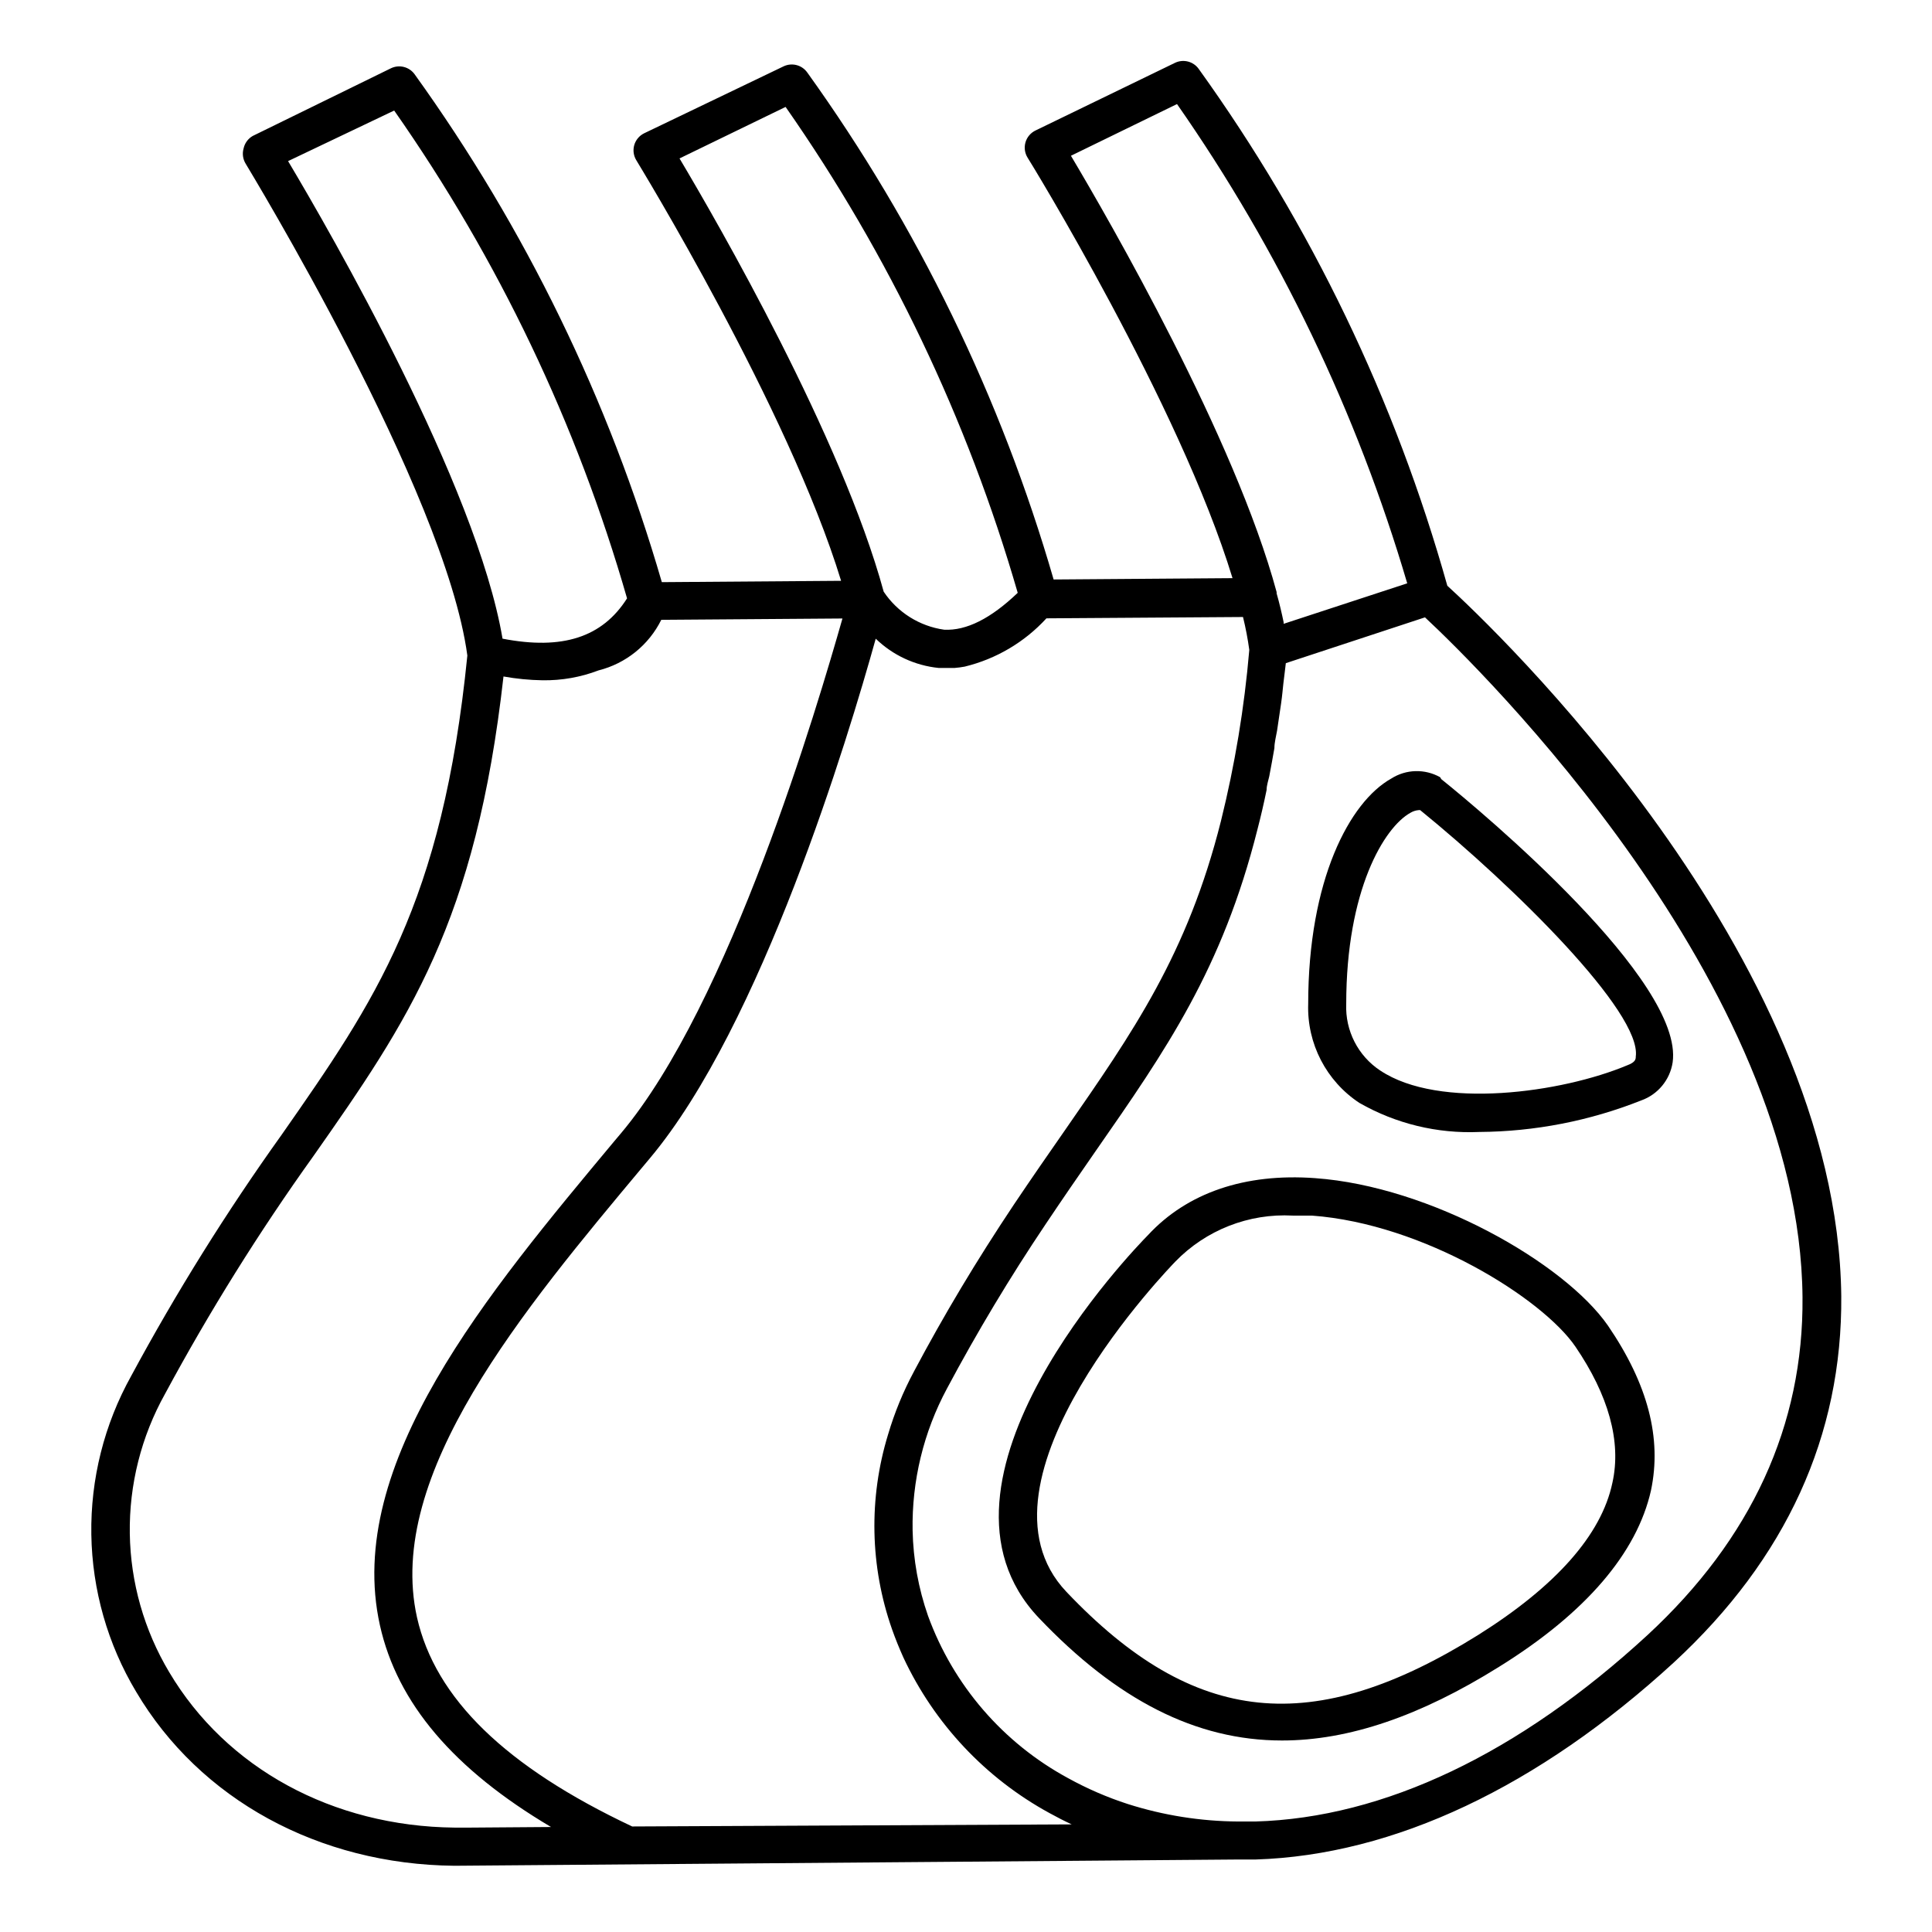
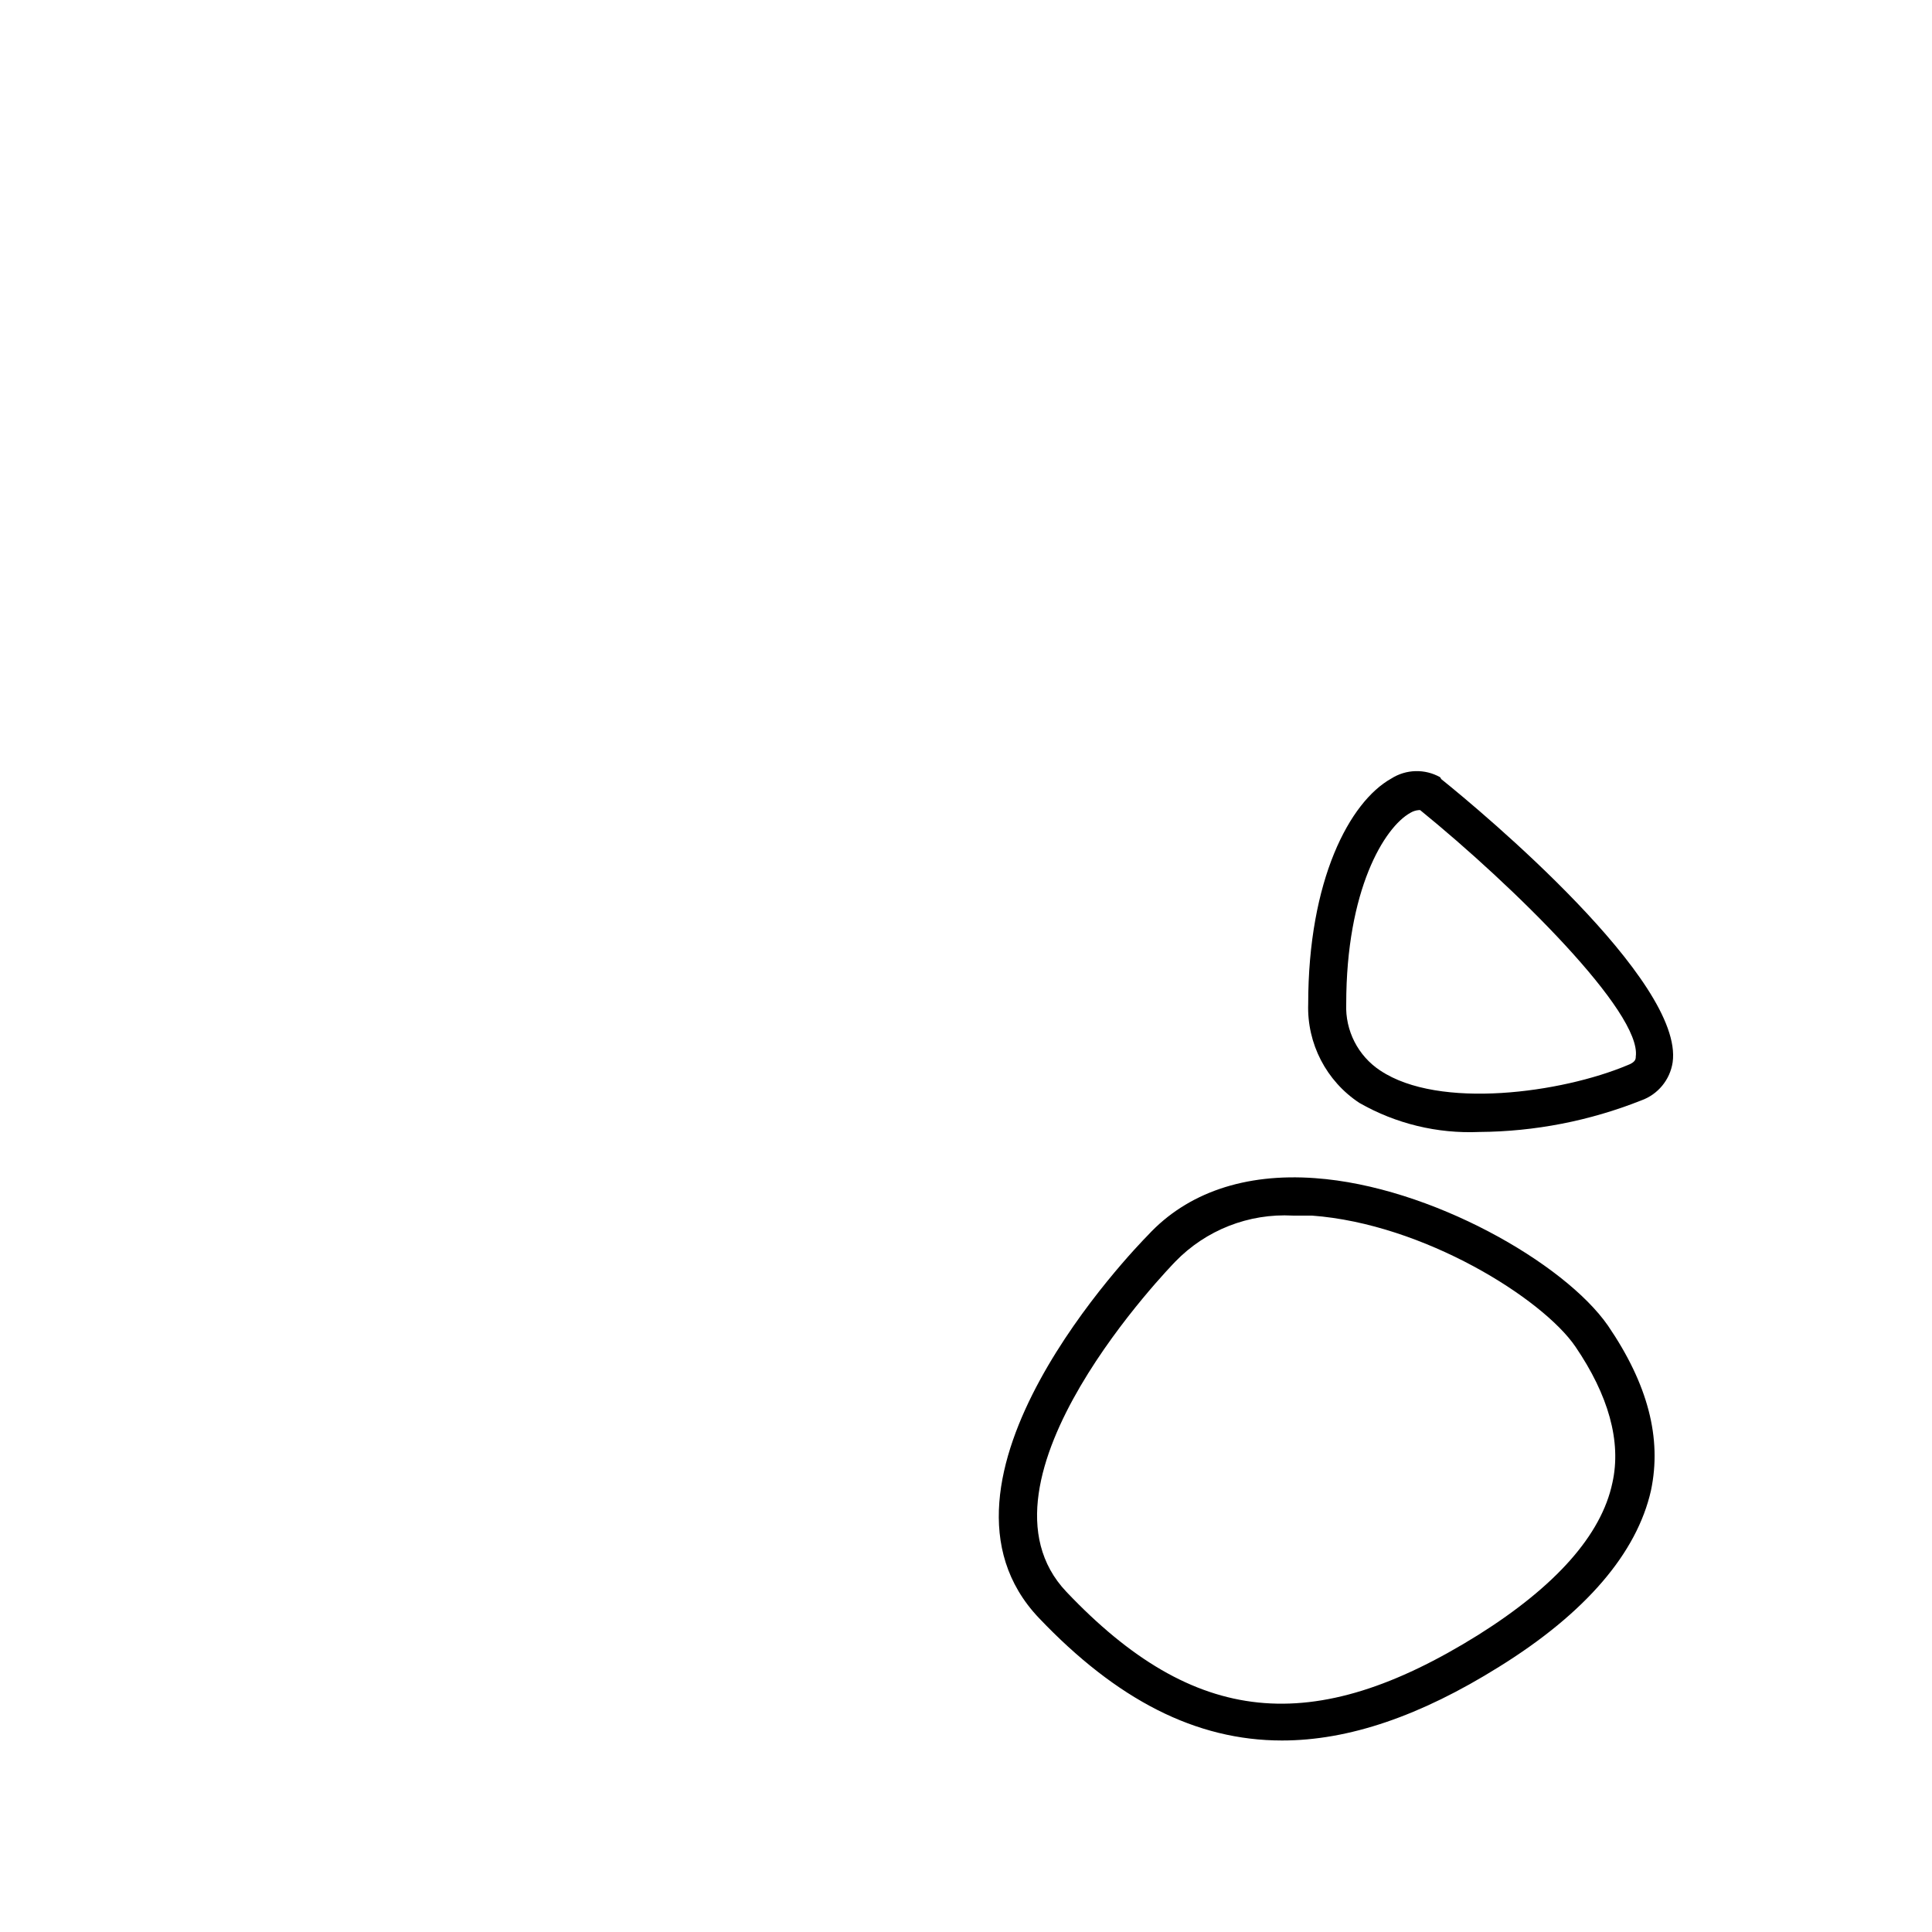
<svg xmlns="http://www.w3.org/2000/svg" fill="#000000" width="800px" height="800px" version="1.1" viewBox="144 144 512 512">
  <g>
-     <path d="m527.56 299.24c-13.785-49.164-36.09-95.531-65.898-136.99-1.418-1.973-4.047-2.652-6.246-1.613l-36.98 17.938c-1.293 0.617-2.266 1.754-2.668 3.129-0.402 1.375-0.203 2.859 0.551 4.074 0.453 0.656 40.305 65.496 54.312 111.44l-47.41 0.352v0.004c-13.945-48.184-36.027-93.629-65.293-134.37-1.426-2-4.086-2.68-6.297-1.609l-36.93 17.73c-1.273 0.629-2.227 1.762-2.621 3.125-0.387 1.363-0.188 2.824 0.555 4.031 0.402 0.707 40.305 65.746 54.262 111.44l-47.508 0.355c-13.996-48.266-36.148-93.777-65.496-134.57-1.426-2-4.086-2.68-6.297-1.609l-36.629 17.934c-1.242 0.715-2.121 1.922-2.418 3.324-0.391 1.363-0.188 2.824 0.555 4.031 0.504 0.906 52.898 86.758 58.746 130.34-6.602 65.848-24.438 91.543-49.223 127.01-14.617 20.434-27.926 41.77-39.852 63.883-7.156 12.84-10.805 27.34-10.574 42.039 0.23 14.703 4.328 29.082 11.883 41.691 16.879 28.516 48.367 45.746 84.336 46.098l207.72-1.66h4.637c36.625-1.16 74.867-19.246 110.84-52.246 29.727-27.457 44.637-60.105 44.336-97.086-1.012-90.785-92.555-177.44-104.39-188.22zm-99.754-113.96 28.113-13.703c27.055 38.77 47.656 81.66 61.012 127.01l-32.75 10.73v-0.402c-0.504-2.418-1.109-5.039-1.863-7.656v-0.352c-11.031-40.812-44.434-98.699-54.512-115.63zm-103.73 0.707 28.113-13.652c27.43 39.258 48.211 82.766 61.516 128.77-7.106 6.801-13.602 10.078-19.496 9.773h-0.004c-6.531-0.926-12.355-4.59-16.02-10.078-11.133-40.855-44.082-97.988-54.109-114.82zm-103.73 0.707 28.113-13.402c27.586 39.379 48.441 83.066 61.715 129.28-6.551 10.328-17.129 13.754-33 10.68-6.852-40.555-45.742-107.96-56.828-126.55zm48.266 441.64h-4.18c-32.293-0.352-60.457-15.719-75.57-41.16l-0.004-0.004c-6.656-11.121-10.266-23.797-10.461-36.754-0.191-12.961 3.031-25.742 9.352-37.055 11.75-21.805 24.875-42.84 39.297-62.977 25.191-35.871 43.074-62.02 50.383-127.11 3.41 0.613 6.863 0.953 10.328 1.008 5.074 0.078 10.121-0.809 14.863-2.621 7.234-1.82 13.312-6.715 16.625-13.402l48.012-0.352c-6.547 22.973-29.824 102.17-58.742 136.48l-1.613 1.914c-33.605 40.305-71.742 85.648-62.219 128.42 4.586 20.605 19.547 38.188 45.344 53.453zm42.926-0.301c-33.555-15.82-52.195-33.957-57.031-55.418-8.414-37.836 28.012-81.367 60.156-119.8l1.562-1.863c29.574-35.266 52.547-111.44 59.852-137.69l-0.004-0.008c4.527 4.391 10.402 7.125 16.676 7.758h4.234c0.895-0.07 1.785-0.188 2.668-0.352 8.332-2.023 15.871-6.477 21.664-12.797l52.094-0.352c0.707 2.875 1.262 5.781 1.664 8.715-1.301 15.289-3.812 30.449-7.508 45.344-8.867 35.266-23.277 55.922-41.465 82.121-4.281 6.144-8.715 12.543-13.352 19.445-10.078 15.113-18.488 29.172-26.551 44.336h0.004c-2.848 5.309-5.144 10.898-6.852 16.676-5.176 16.883-4.805 34.984 1.055 51.641 0.906 2.57 1.914 5.039 3.023 7.508 8.191 17.516 21.766 31.957 38.746 41.211 1.914 1.059 3.879 2.066 5.844 2.973zm269.08-50.738c-34.008 31.336-69.777 48.465-103.98 49.422h-4.535c-9.918-0.062-19.77-1.625-29.223-4.633-5.477-1.773-10.773-4.07-15.816-6.852-17.223-9.32-30.434-24.625-37.133-43.027-2.543-7.277-3.922-14.91-4.082-22.621-0.234-13.117 2.906-26.078 9.121-37.633 7.961-14.926 16.668-29.438 26.098-43.48 4.586-6.852 8.969-13.199 13.199-19.297 18.793-27.004 33.656-48.367 42.977-85.395 0.875-3.359 1.68-6.836 2.418-10.43 0-1.211 0.453-2.469 0.707-3.629 0.453-2.469 0.957-5.039 1.359-7.457 0-1.512 0.453-3.125 0.707-4.637 0.352-2.367 0.707-4.684 1.059-7.152s0.402-3.527 0.605-5.289c0.203-1.762 0.453-3.578 0.656-5.441l36.879-12.141c14.703 13.707 99.344 96.836 100.05 180.16 0.301 33.957-13.555 64.086-41.062 89.527z" />
    <path d="m492.5 456.22c-18.59-1.359-33.906 3.879-44.285 15.113-3.477 3.527-63.277 65.191-28.918 101.42 20.656 21.715 41.613 32.496 64.438 32.496 17.734 0 36.676-6.5 57.484-19.496 23.074-14.309 36.578-30.23 40.305-46.754 2.922-13.855-0.805-28.164-11.387-43.68-11.535-16.625-47.055-36.93-77.637-39.098zm78.797 80.762c-2.922 13.855-15.113 27.457-35.57 40.305-43.777 27.305-75.266 24.234-109.12-11.438-27.914-29.422 28.262-86.855 28.816-87.461 8.125-8.41 19.508-12.879 31.184-12.242h5.039c29.676 2.168 61.211 22.016 69.879 34.762 8.664 12.746 12.242 25.039 9.773 36.074z" />
    <path d="m525.65 349.97c-4.051-2.277-9.027-2.144-12.949 0.355-11.082 6.195-22.016 26.953-22.016 59.75-0.34 10.496 4.793 20.41 13.555 26.199 9.652 5.523 20.676 8.195 31.789 7.707 14.703-0.098 29.258-2.934 42.926-8.363 4.41-1.574 7.602-5.445 8.312-10.074 3.074-21.562-50.383-66.301-61.312-75.066zm51.844 74.059c0 0.555 0 1.461-2.215 2.266-17.383 7.305-49.879 11.84-65.496 1.41l-0.004 0.004c-5.887-3.891-9.305-10.582-9.016-17.633 0-30.23 10.078-46.855 17.027-50.684 0.66-0.398 1.398-0.637 2.168-0.703h0.402c24.734 20.102 58.793 53.656 57.133 65.344z" />
  </g>
</svg>